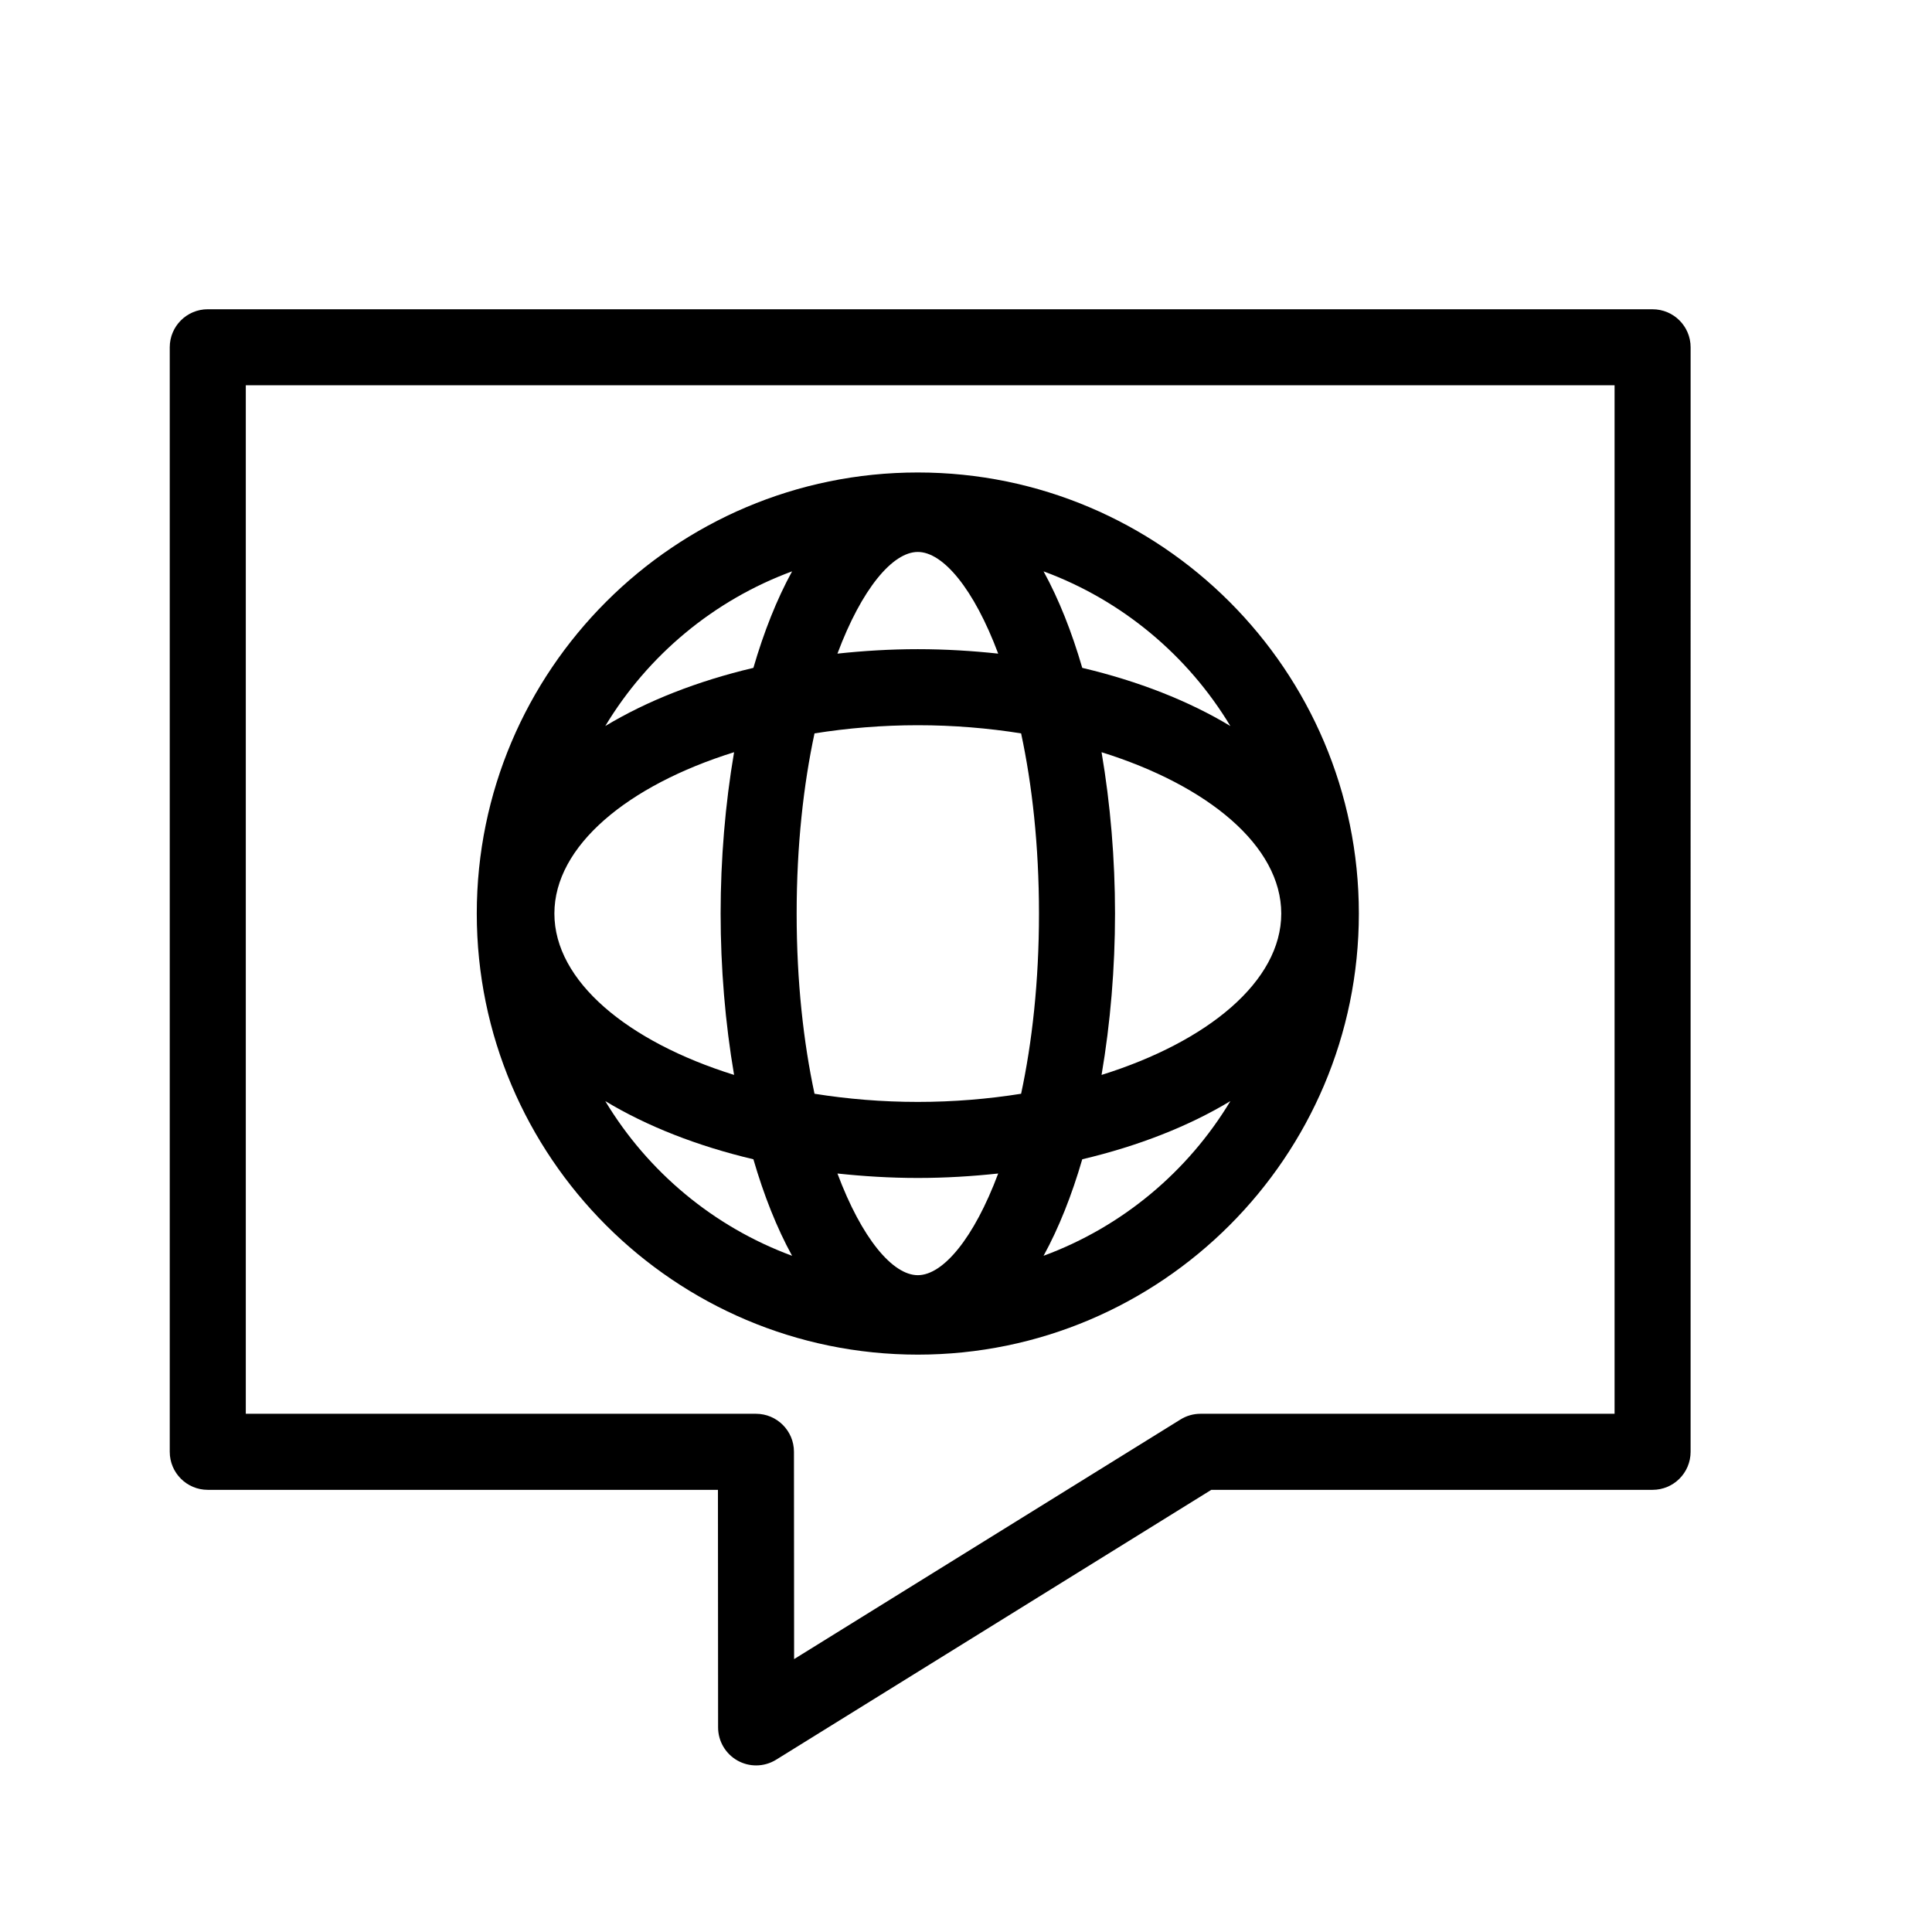
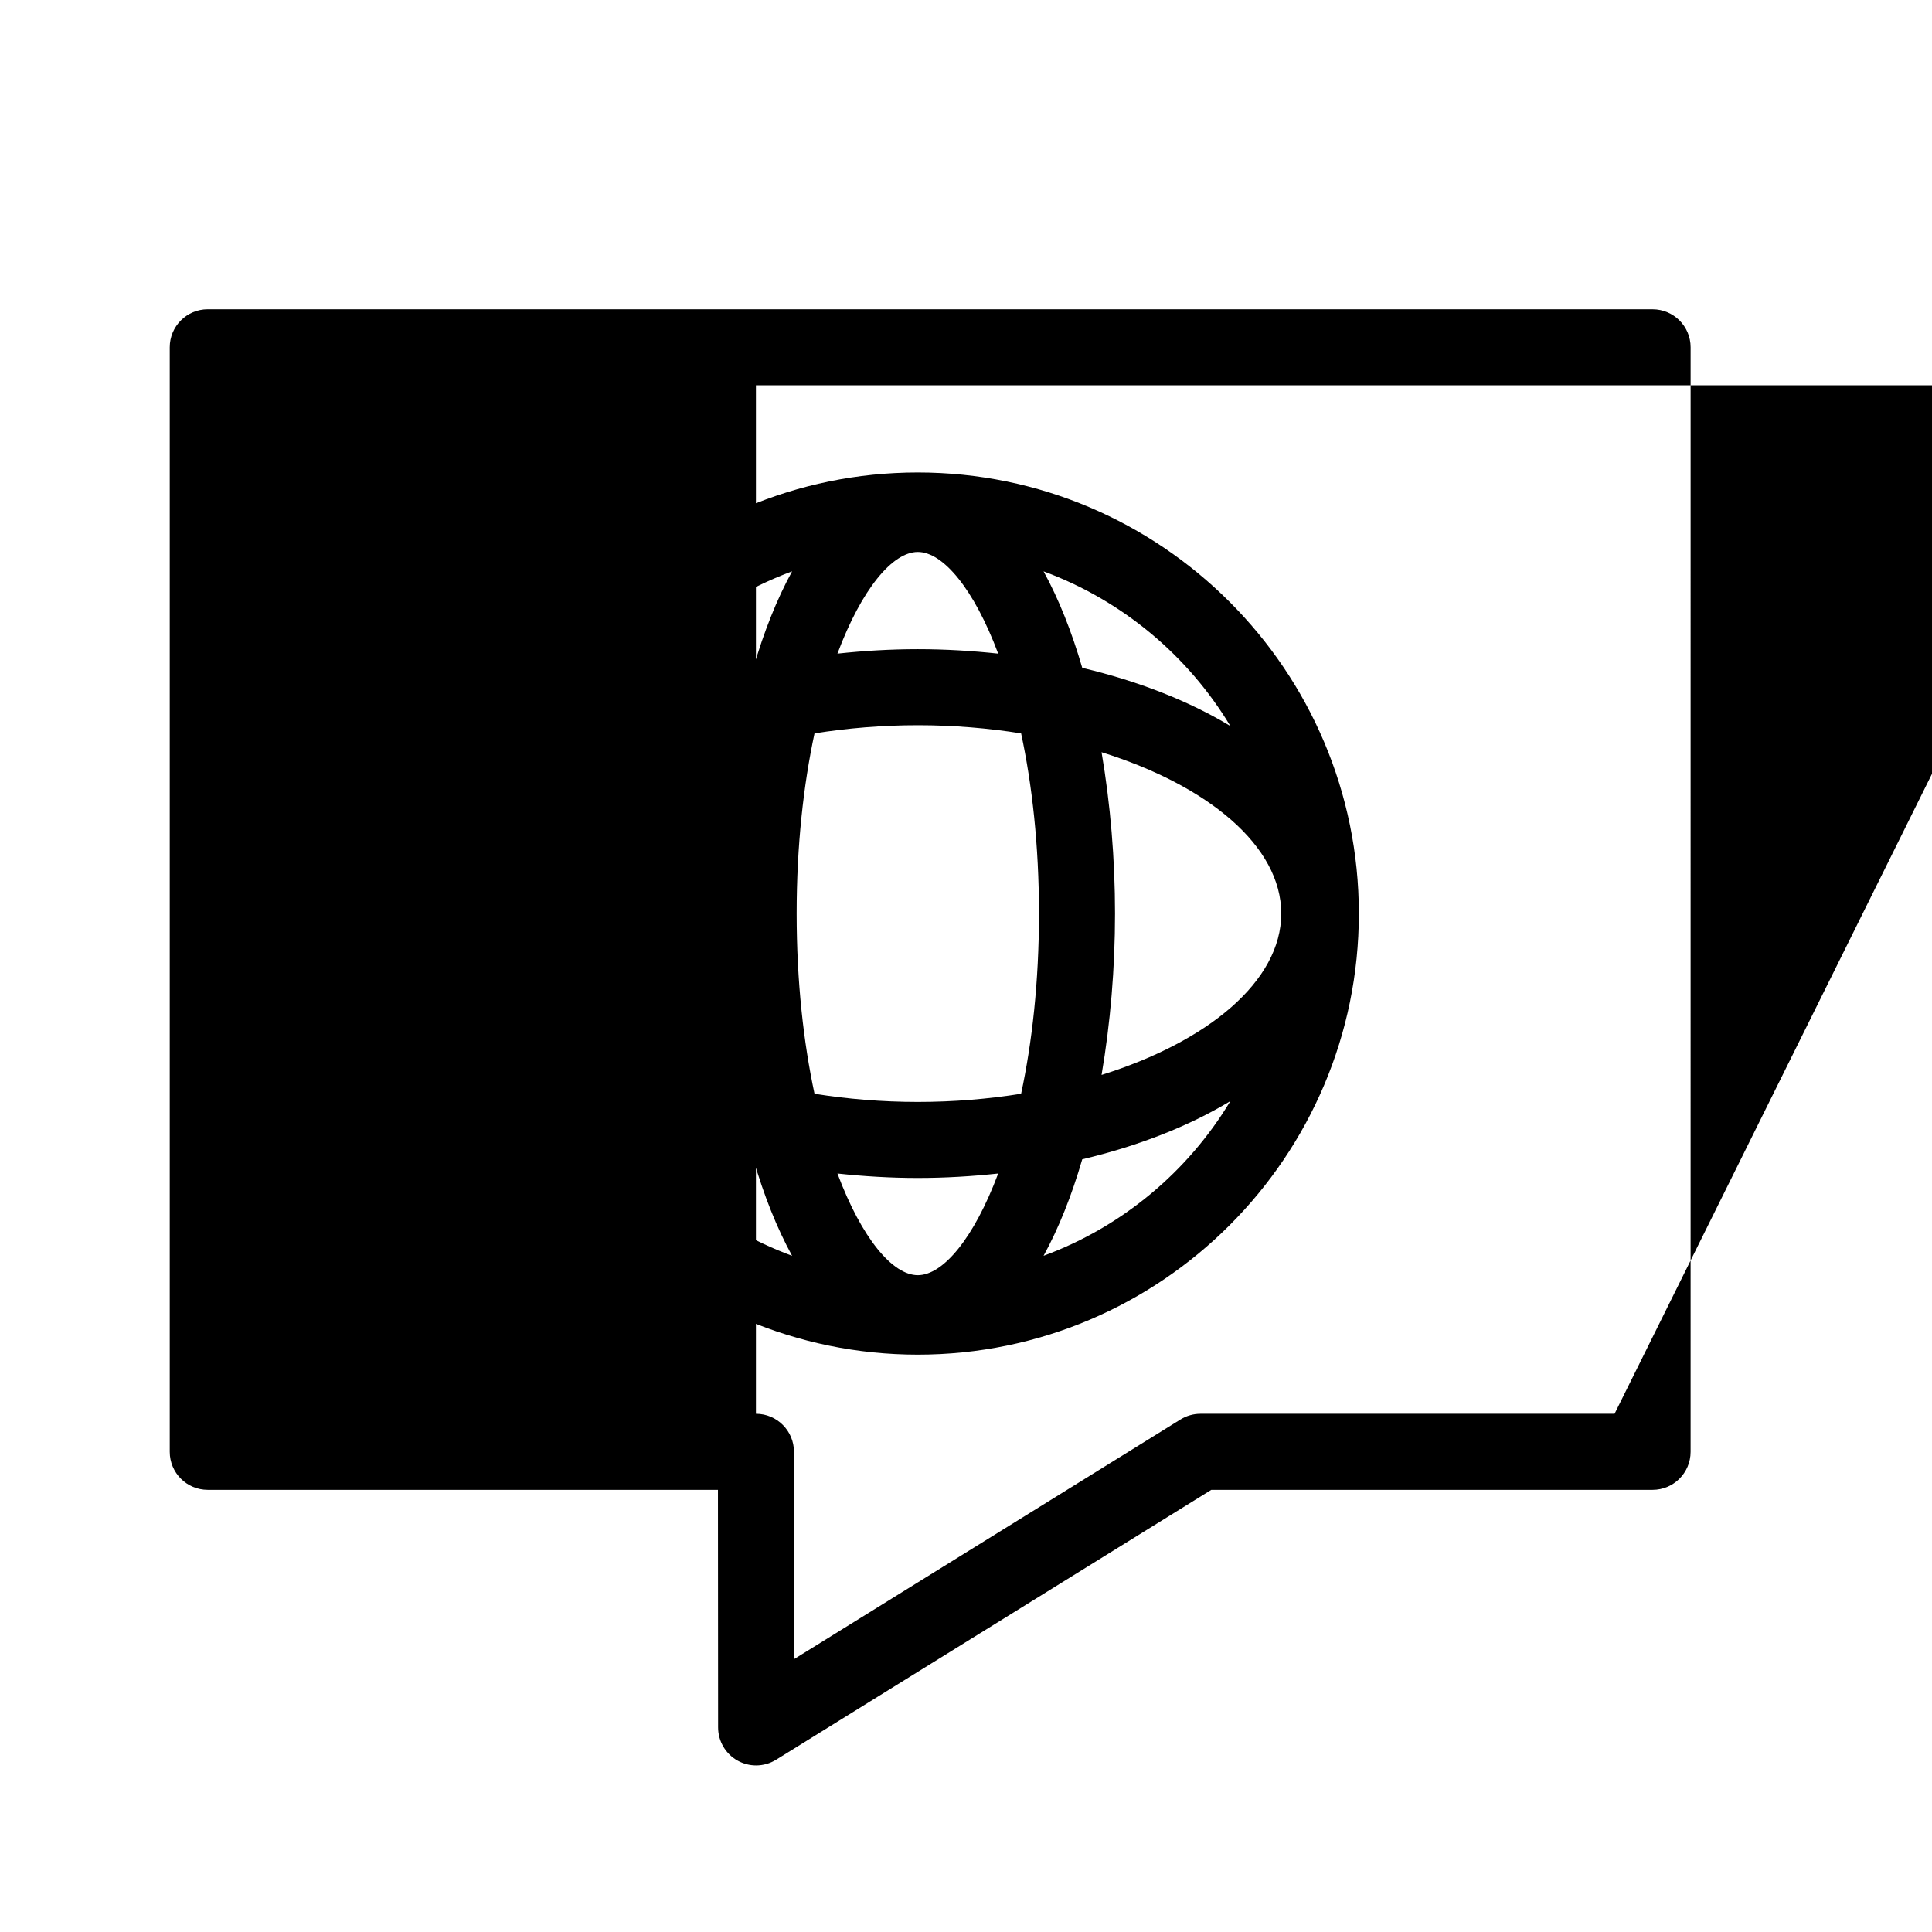
<svg xmlns="http://www.w3.org/2000/svg" fill="#000000" width="800px" height="800px" version="1.1" viewBox="144 144 512 512">
-   <path d="m387.23 502.99c64.453 0 116.88-52.434 116.88-116.89 0-64.453-52.426-116.89-116.88-116.89s-116.88 52.434-116.88 116.89c0 64.453 52.43 116.89 116.88 116.89zm-82.828-67.188c11.027 6.652 24.363 11.898 39.254 15.418 2.769 9.52 6.195 18.18 10.254 25.578-20.797-7.668-38.219-22.25-49.508-40.996zm82.828-145.53c6.664 0 14.855 9.723 21.301 26.945-6.898-0.738-13.996-1.18-21.301-1.18s-14.402 0.441-21.301 1.18c6.445-17.223 14.641-26.945 21.301-26.945zm0 45.918c9.469 0 18.652 0.773 27.375 2.164 2.906 13.574 4.734 29.641 4.734 47.75s-1.828 34.176-4.734 47.75c-8.719 1.391-17.906 2.164-27.375 2.164s-18.652-0.773-27.375-2.164c-2.906-13.574-4.734-29.641-4.734-47.75s1.828-34.176 4.734-47.75c8.723-1.391 17.91-2.164 27.375-2.164zm96.316 49.914c0 17.914-19.395 33.941-47.621 42.762 2.352-13.781 3.566-28.379 3.566-42.762 0-14.379-1.215-28.977-3.566-42.762 28.227 8.816 47.621 24.844 47.621 42.762zm-96.316 95.832c-6.664 0-14.855-9.723-21.301-26.945 6.898 0.738 13.996 1.18 21.301 1.18s14.402-0.441 21.301-1.18c-6.445 17.223-14.637 26.945-21.301 26.945zm-48.691-53.074c-28.223-8.816-47.621-24.844-47.621-42.762 0-17.914 19.395-33.941 47.621-42.762-2.352 13.781-3.566 28.379-3.566 42.762 0 14.383 1.215 28.98 3.566 42.762zm82.016 47.934c4.059-7.402 7.484-16.059 10.254-25.578 14.891-3.519 28.227-8.766 39.254-15.418-11.289 18.746-28.711 33.328-49.508 40.996zm49.508-140.39c-11.027-6.652-24.363-11.898-39.254-15.418-2.769-9.52-6.195-18.18-10.254-25.578 20.797 7.672 38.219 22.254 49.508 40.996zm-116.15-40.996c-4.059 7.402-7.484 16.059-10.254 25.578-14.891 3.519-28.227 8.766-39.254 15.418 11.289-18.742 28.711-33.324 49.508-40.996zm228.04-69.457h-382.89c-5.57 0-10.078 4.512-10.078 10.078v292.71c0 5.566 4.508 10.078 10.078 10.078h135.2l0.039 62.961c0 3.656 1.988 7.027 5.176 8.801 1.523 0.848 3.219 1.27 4.898 1.27 1.84 0 3.691-0.508 5.312-1.516l115.32-71.516h116.94c5.57 0 10.078-4.512 10.078-10.078l0.004-292.71c0-5.562-4.508-10.074-10.078-10.074zm-10.074 292.71h-109.73c-1.879 0-3.719 0.523-5.312 1.516l-102.39 63.496-0.039-54.941c0-5.566-4.516-10.07-10.078-10.07h-135.19v-272.56h362.74z" />
+   <path d="m387.23 502.99c64.453 0 116.88-52.434 116.88-116.89 0-64.453-52.426-116.89-116.88-116.89s-116.88 52.434-116.88 116.89c0 64.453 52.43 116.89 116.88 116.89zm-82.828-67.188c11.027 6.652 24.363 11.898 39.254 15.418 2.769 9.52 6.195 18.18 10.254 25.578-20.797-7.668-38.219-22.25-49.508-40.996zm82.828-145.53c6.664 0 14.855 9.723 21.301 26.945-6.898-0.738-13.996-1.18-21.301-1.18s-14.402 0.441-21.301 1.18c6.445-17.223 14.641-26.945 21.301-26.945zm0 45.918c9.469 0 18.652 0.773 27.375 2.164 2.906 13.574 4.734 29.641 4.734 47.75s-1.828 34.176-4.734 47.75c-8.719 1.391-17.906 2.164-27.375 2.164s-18.652-0.773-27.375-2.164c-2.906-13.574-4.734-29.641-4.734-47.75s1.828-34.176 4.734-47.75c8.723-1.391 17.91-2.164 27.375-2.164zm96.316 49.914c0 17.914-19.395 33.941-47.621 42.762 2.352-13.781 3.566-28.379 3.566-42.762 0-14.379-1.215-28.977-3.566-42.762 28.227 8.816 47.621 24.844 47.621 42.762zm-96.316 95.832c-6.664 0-14.855-9.723-21.301-26.945 6.898 0.738 13.996 1.18 21.301 1.18s14.402-0.441 21.301-1.18c-6.445 17.223-14.637 26.945-21.301 26.945zm-48.691-53.074c-28.223-8.816-47.621-24.844-47.621-42.762 0-17.914 19.395-33.941 47.621-42.762-2.352 13.781-3.566 28.379-3.566 42.762 0 14.383 1.215 28.98 3.566 42.762zm82.016 47.934c4.059-7.402 7.484-16.059 10.254-25.578 14.891-3.519 28.227-8.766 39.254-15.418-11.289 18.746-28.711 33.328-49.508 40.996zm49.508-140.39c-11.027-6.652-24.363-11.898-39.254-15.418-2.769-9.52-6.195-18.18-10.254-25.578 20.797 7.672 38.219 22.254 49.508 40.996zm-116.15-40.996c-4.059 7.402-7.484 16.059-10.254 25.578-14.891 3.519-28.227 8.766-39.254 15.418 11.289-18.742 28.711-33.324 49.508-40.996zm228.04-69.457h-382.89c-5.57 0-10.078 4.512-10.078 10.078v292.71c0 5.566 4.508 10.078 10.078 10.078h135.2l0.039 62.961c0 3.656 1.988 7.027 5.176 8.801 1.523 0.848 3.219 1.27 4.898 1.27 1.84 0 3.691-0.508 5.312-1.516l115.32-71.516h116.94c5.57 0 10.078-4.512 10.078-10.078l0.004-292.71c0-5.562-4.508-10.074-10.078-10.074zm-10.074 292.71h-109.73c-1.879 0-3.719 0.523-5.312 1.516l-102.39 63.496-0.039-54.941c0-5.566-4.516-10.07-10.078-10.07v-272.56h362.74z" />
</svg>